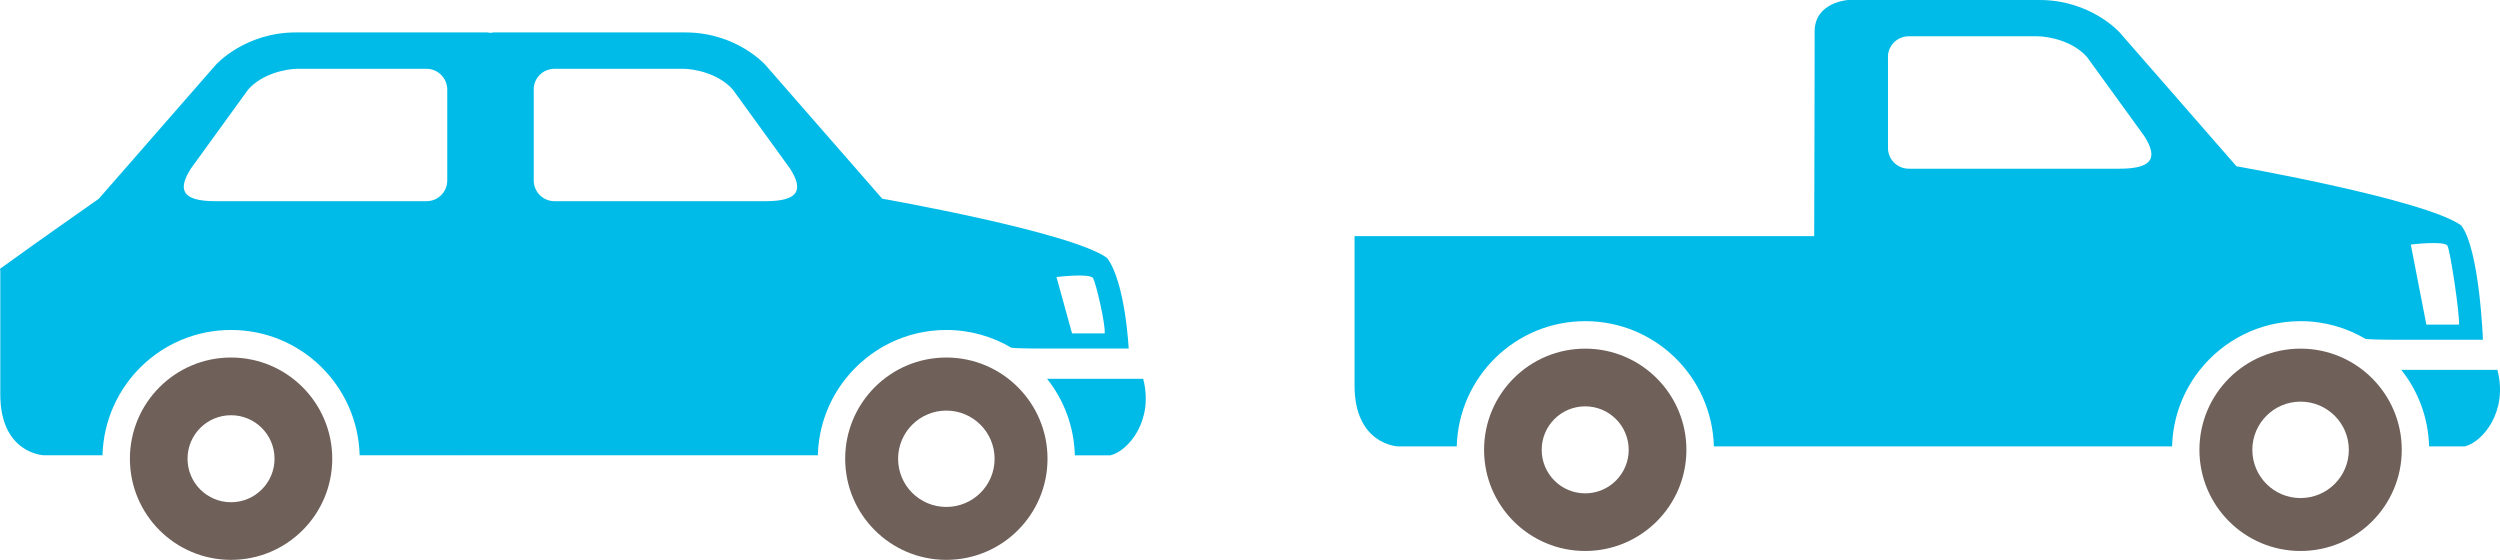
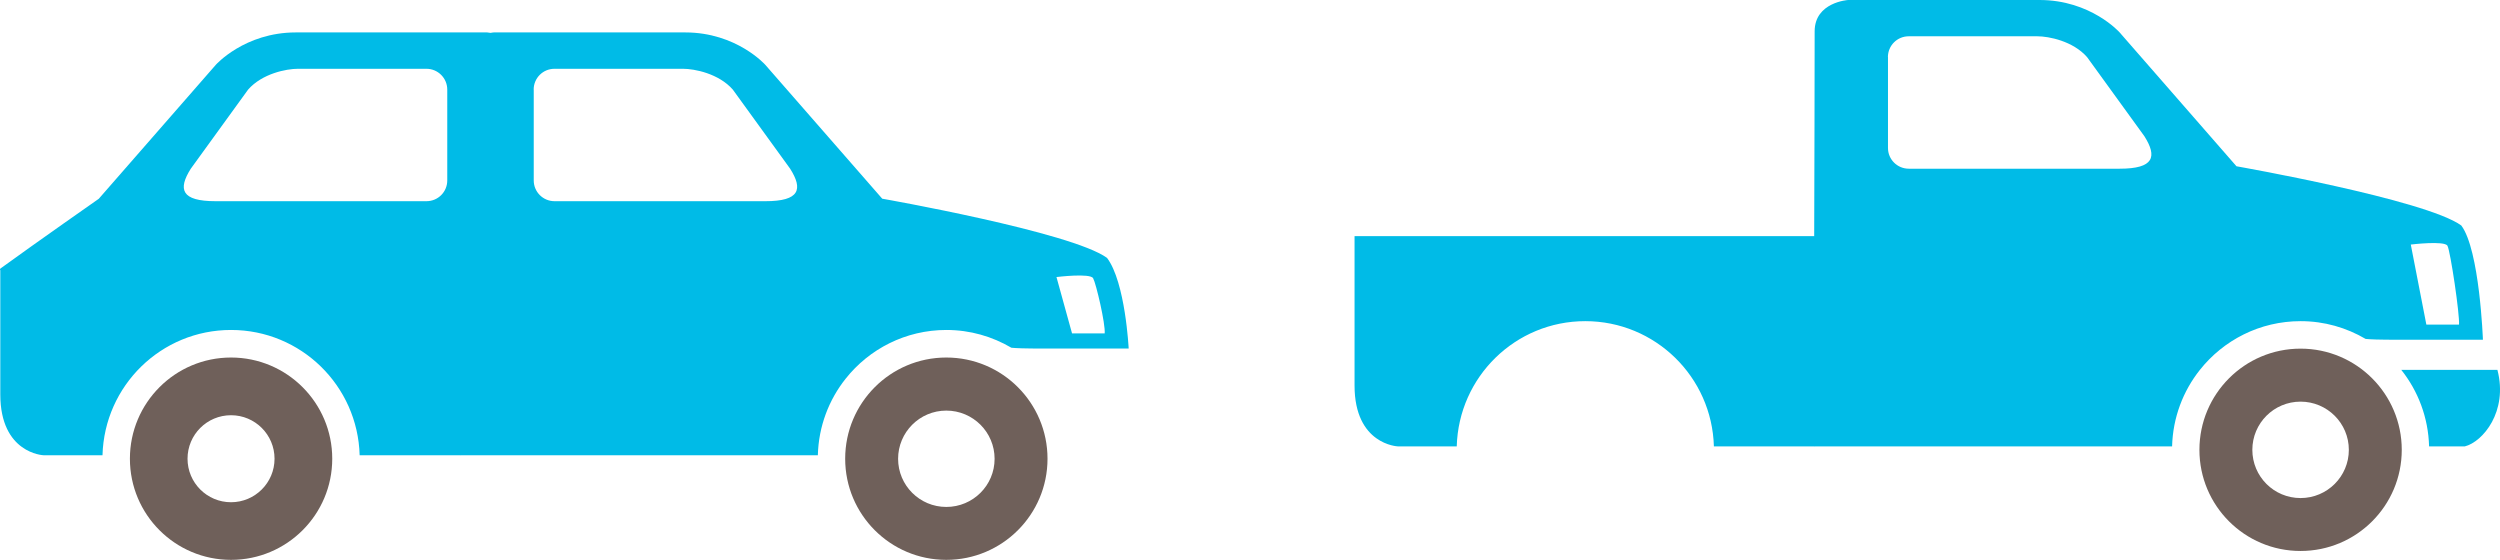
<svg xmlns="http://www.w3.org/2000/svg" id="Layer_2" data-name="Layer 2" viewBox="0 0 329.28 73.74">
  <defs>
    <style>      .cls-1 {        fill: #00bbe7;      }      .cls-2 {        fill: #6f605a;      }      .cls-3 {        fill: none;      }    </style>
  </defs>
  <g id="Layer_1-2" data-name="Layer 1">
    <g>
      <g id="iconos">
        <g>
          <path class="cls-3" d="m124.64,54.07c-3.51,0-6.35,2.84-6.35,6.35s2.84,6.34,6.35,6.34,6.36-2.84,6.36-6.34-2.85-6.35-6.36-6.35Z" />
          <path class="cls-3" d="m28.39,26.5h27.77c1.51,0,2.74-1.22,2.74-2.73v-11.97c0-1.51-1.22-2.74-2.74-2.74h-16.94c-1.51,0-4.7.63-6.55,2.74l-7.55,10.42c-1.71,2.7-1.28,4.28,3.26,4.28h0Z" />
          <path class="cls-3" d="m30.43,54.69c-3.16,0-5.73,2.57-5.73,5.73s2.56,5.73,5.73,5.73,5.73-2.56,5.73-5.73-2.57-5.73-5.73-5.73Z" />
-           <path class="cls-3" d="m73.03,26.5h27.77c4.54,0,4.97-1.57,3.26-4.28l-7.55-10.42c-1.85-2.11-5.04-2.74-6.55-2.74h-16.94c-1.51,0-2.74,1.23-2.74,2.74v11.97c0,1.51,1.22,2.73,2.74,2.73h.01Z" />
-           <path class="cls-3" d="m145.5,43.91c.12-1.21-1.13-6.56-1.52-7.26-.39-.71-4.83-.16-4.83-.16l2.05,7.42s4.3,0,4.3,0Z" />
+           <path class="cls-3" d="m145.5,43.91c.12-1.21-1.13-6.56-1.52-7.26-.39-.71-4.83-.16-4.83-.16s4.3,0,4.3,0Z" />
          <path class="cls-2" d="m30.43,47.09c-7.36,0-13.32,5.97-13.32,13.33s5.96,13.32,13.32,13.32,13.33-5.96,13.33-13.32-5.97-13.33-13.33-13.33Zm0,19.06c-3.16,0-5.73-2.56-5.73-5.73s2.56-5.73,5.73-5.73,5.73,2.57,5.73,5.73-2.57,5.73-5.73,5.73Z" />
          <path class="cls-1" d="m.04,51.95c0,7.78,5.68,8.01,5.68,8.01h7.78c.25-9.16,7.72-16.5,16.93-16.5s16.69,7.34,16.94,16.5h13.24c0,.07.02.08.02,0h47.09c.1-3.81,1.45-7.3,3.66-10.08,3.1-3.91,7.89-6.42,13.27-6.42,3.13,0,6.04.86,8.56,2.34.64.06,1.45.11,4.76.11h10.69s-.43-8.73-2.85-11.94c-4.7-3.42-29.61-7.8-29.61-7.8l-15.4-17.63s-3.79-4.27-10.54-4.27h-25.21s-.17,0-.44.06c-.27-.05-.44-.06-.44-.06h-25.21c-6.75,0-10.54,4.27-10.54,4.27l-15.41,17.64S4.75,31.96.04,35.38c-.06.08-.05.16,0,.23v16.34Zm143.94-15.3c.39.7,1.64,6.06,1.52,7.26h-4.3l-2.05-7.42s4.45-.55,4.83.16ZM70.29,11.8c0-1.51,1.22-2.74,2.74-2.74h16.94c1.51,0,4.7.63,6.55,2.74l7.55,10.42c1.71,2.7,1.28,4.28-3.26,4.28h-27.77c-1.51,0-2.74-1.22-2.74-2.73v-11.97h-.01Zm-45.16,10.42l7.55-10.42c1.85-2.11,5.04-2.74,6.55-2.74h16.94c1.51,0,2.74,1.23,2.74,2.74v11.97c0,1.51-1.22,2.73-2.74,2.73h-27.78c-4.54,0-4.97-1.57-3.26-4.28Z" />
-           <path class="cls-1" d="m146.26,59.97c2.38-.59,5.74-4.6,4.31-10.08h-12.66c2.21,2.78,3.56,6.27,3.66,10.08h4.69Z" />
          <path class="cls-2" d="m124.64,47.09c-7.36,0-13.32,5.97-13.32,13.33s5.96,13.32,13.32,13.32,13.33-5.96,13.33-13.32-5.97-13.33-13.33-13.33Zm0,19.68c-3.51,0-6.35-2.84-6.35-6.34s2.84-6.35,6.35-6.35,6.36,2.84,6.36,6.35-2.85,6.34-6.36,6.34Z" />
        </g>
      </g>
      <g id="iconos-2" data-name="iconos">
        <g>
          <path class="cls-3" d="m323.87,42.74c.12-1.21-1.13-9.67-1.52-10.38-.39-.7-4.83-.16-4.83-.16l2.05,10.54h4.3Z" />
          <path class="cls-3" d="m251.4,22.22h27.77c4.54,0,4.97-1.57,3.26-4.28l-7.55-10.42c-1.85-2.11-5.04-2.74-6.55-2.74h-16.94c-1.51,0-2.74,1.23-2.74,2.74v11.96c0,1.51,1.22,2.73,2.74,2.73h.01Z" />
          <path class="cls-3" d="m208.79,53.52c-3.16,0-5.73,2.57-5.73,5.73s2.56,5.73,5.73,5.73,5.73-2.56,5.73-5.73-2.57-5.73-5.73-5.73Z" />
          <path class="cls-3" d="m303.01,52.9c-3.51,0-6.35,2.84-6.35,6.35s2.84,6.35,6.35,6.35,6.36-2.84,6.36-6.35-2.85-6.35-6.36-6.35Z" />
-           <path class="cls-2" d="m208.79,45.92c-7.36,0-13.32,5.97-13.32,13.33s5.96,13.32,13.32,13.32,13.33-5.96,13.33-13.32-5.97-13.33-13.33-13.33Zm0,19.06c-3.16,0-5.73-2.56-5.73-5.73s2.56-5.73,5.73-5.73,5.73,2.57,5.73,5.73-2.57,5.73-5.73,5.73Z" />
          <path class="cls-1" d="m184.09,58.8h7.78c.25-9.16,7.72-16.5,16.93-16.5s16.69,7.34,16.94,16.5h13.24c0,.07.02.08.02,0h47.09c.1-3.81,1.45-7.3,3.66-10.08,3.1-3.91,7.89-6.42,13.27-6.42,3.13,0,6.04.86,8.56,2.34.64.06,1.45.11,4.76.11h10.69s-.43-11.84-2.85-15.05c-4.7-3.42-29.61-7.8-29.61-7.8l-15.4-17.64s-3.79-4.26-10.54-4.26h-25.21s-4.41.28-4.41,4.13c0,6.37-.03,16.86-.06,26.97h-60.54v19.68c0,7.78,5.68,8.01,5.68,8.01h0Zm138.27-26.43c.39.7,1.64,9.17,1.52,10.38h-4.3l-2.05-10.54s4.45-.54,4.83.16ZM248.66,7.52c0-1.51,1.22-2.74,2.74-2.74h16.94c1.51,0,4.7.63,6.55,2.74l7.55,10.42c1.71,2.71,1.28,4.28-3.26,4.28h-27.77c-1.51,0-2.74-1.22-2.74-2.73V7.52h-.01Z" />
          <path class="cls-1" d="m319.95,58.8h4.68c2.38-.59,5.74-4.6,4.31-10.08h-12.66c2.21,2.78,3.56,6.27,3.66,10.08h.01Z" />
          <path class="cls-2" d="m303.01,45.92c-7.36,0-13.32,5.97-13.32,13.33s5.96,13.32,13.32,13.32,13.33-5.96,13.33-13.32-5.97-13.33-13.33-13.33Zm0,19.68c-3.51,0-6.35-2.84-6.35-6.35s2.84-6.35,6.35-6.35,6.36,2.84,6.36,6.35-2.85,6.35-6.36,6.35Z" />
        </g>
      </g>
    </g>
  </g>
</svg>